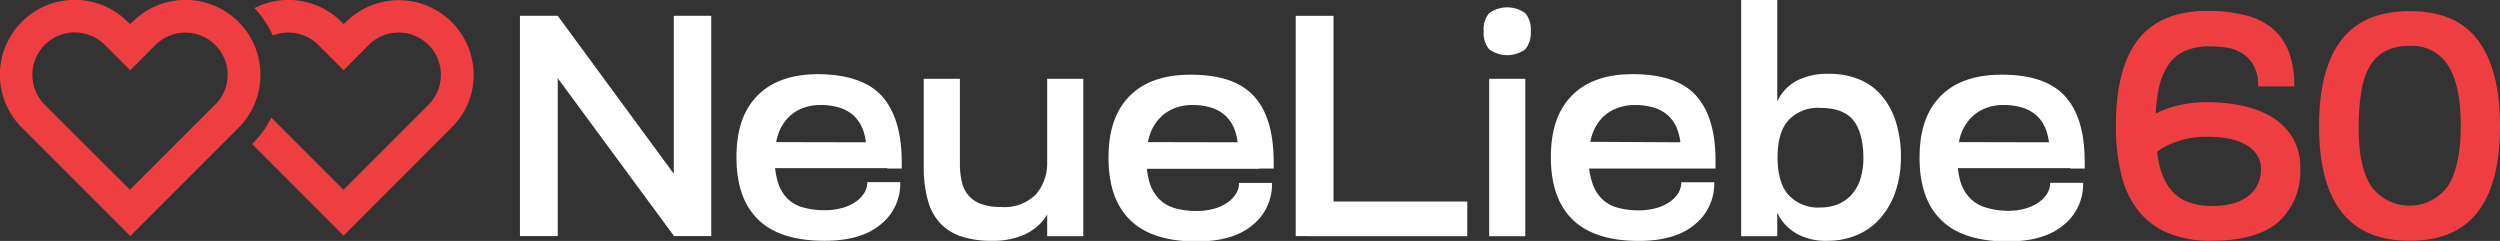
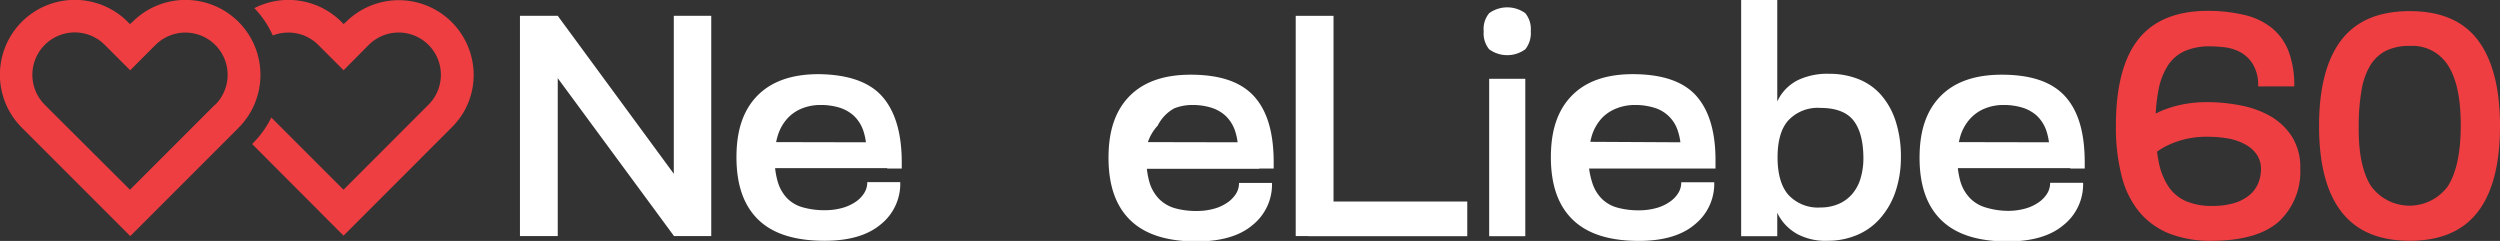
<svg xmlns="http://www.w3.org/2000/svg" viewBox="0 0 415.33 40.03">
  <rect x="0" y="0" width="415.33" height="40.03" fill="#333333" stroke="none" />
  <defs>
    <style>.cls-1{fill:none;}.cls-2{fill:#fff;}.cls-3{fill:#ef3e42;}</style>
  </defs>
  <g id="Слой_2" data-name="Слой 2">
    <g id="Слой_1-2" data-name="Слой 1">
      <path class="cls-1" d="M277.17,19.19a6.2,6.2,0,0,0-2.41-1.36,10.6,10.6,0,0,0-3.12-.44,8.22,8.22,0,0,0-3.06.56,6.7,6.7,0,0,0-2.43,1.64,7.71,7.71,0,0,0-1.63,2.74c-.13.4-.23.82-.32,1.23h15a10.25,10.25,0,0,0-.46-2A6.23,6.23,0,0,0,277.17,19.19Z" />
      <path class="cls-1" d="M203.66,19.19a6.37,6.37,0,0,0-2.4-1.36,10.71,10.71,0,0,0-3.13-.44,8.16,8.16,0,0,0-3,.56,6.7,6.7,0,0,0-2.43,1.64A7.71,7.71,0,0,0,191,22.33c-.13.4-.23.82-.32,1.23h15a10.25,10.25,0,0,0-.46-2A6.23,6.23,0,0,0,203.66,19.19Z" />
      <path class="cls-1" d="M338.4,19.19A6.41,6.41,0,0,0,336,17.83a10.71,10.71,0,0,0-3.13-.44,8.16,8.16,0,0,0-3.05.56,6.7,6.7,0,0,0-2.43,1.64,7.71,7.71,0,0,0-1.63,2.74c-.13.4-.23.82-.32,1.23h15a10.25,10.25,0,0,0-.46-2A6.23,6.23,0,0,0,338.4,19.19Z" />
      <path class="cls-1" d="M302.45,34.43a7.51,7.51,0,0,0,2.92-.56,6.16,6.16,0,0,0,2.25-1.59,7,7,0,0,0,1.44-2.59,11.74,11.74,0,0,0,.5-3.58c0-2.72-.57-4.76-1.66-6.15h0c-1.09-1.37-2.93-2.07-5.46-2.07A6.68,6.68,0,0,0,297.1,20c-1.21,1.37-1.8,3.43-1.8,6.15s.59,4.84,1.8,6.22A6.69,6.69,0,0,0,302.45,34.43Z" />
      <path class="cls-1" d="M141.86,19.19a6.37,6.37,0,0,0-2.4-1.36,10.71,10.71,0,0,0-3.13-.44,8.22,8.22,0,0,0-3.06.56,6.58,6.58,0,0,0-2.42,1.64,7.47,7.47,0,0,0-1.59,2.74,10.59,10.59,0,0,0-.32,1.23h14.92a10.25,10.25,0,0,0-.46-2A6.23,6.23,0,0,0,141.86,19.19Z" />
      <path class="cls-1" d="M25.79,7.46l-4.2,4.21L17.38,7.46a7,7,0,0,0-10,9.92h0L21.59,31.52,35.72,17.39a7,7,0,0,0-9.93-9.93Z" />
      <path class="cls-1" d="M400.33,7.65a8.64,8.64,0,0,0-4,.83A6.56,6.56,0,0,0,393.7,11a12,12,0,0,0-1.44,4.11,34,34,0,0,0-.44,5.78c0,4.42.67,7.72,2,9.92a7.9,7.9,0,0,0,12.87,0c1.38-2.22,2.08-5.53,2.08-10s-.69-7.68-2.08-9.89A7,7,0,0,0,400.33,7.65Z" />
-       <path class="cls-1" d="M360.26,31a6.76,6.76,0,0,0,2.93,2.41,10.7,10.7,0,0,0,4.26.78,12.34,12.34,0,0,0,3.87-.52,7.16,7.16,0,0,0,2.52-1.39,5.12,5.12,0,0,0,1.35-1.93,6,6,0,0,0,.43-2.22,4.21,4.21,0,0,0-.69-2.46A5.3,5.3,0,0,0,373.05,24a9.22,9.22,0,0,0-2.79-1,20.59,20.59,0,0,0-3.5-.3,14.88,14.88,0,0,0-6.14,1.2,11.55,11.55,0,0,0-2.17,1.21l-.1.08c.07.54.16,1.07.26,1.6A11.27,11.27,0,0,0,360.26,31Z" />
      <polygon class="cls-2" points="111.98 39.22 111.99 39.24 112 39.22 118.16 39.22 118.16 2.63 111.94 2.63 111.94 28.87 92.66 2.63 86.38 2.63 86.38 39.22 92.66 39.22 92.66 12.99 111.94 39.17 111.94 39.22 111.98 39.22" />
      <path class="cls-2" d="M147.4,28h2.41v-1q0-7.23-3.19-10.91T136,12.32q-6.64,0-10.15,3.55c-2.33,2.37-3.5,5.68-3.5,10.24s1.18,8,3.61,10.37S132.07,40,137,40q6.1,0,9.34-2.74a8.63,8.63,0,0,0,3.22-7h-5.48a3.3,3.3,0,0,1-.52,1.83,4.89,4.89,0,0,1-1.44,1.46,7.48,7.48,0,0,1-2.21,1,10.57,10.57,0,0,1-2.85.37,13,13,0,0,1-3.56-.44A5.84,5.84,0,0,1,130.83,33a6.61,6.61,0,0,1-1.59-2.7,12.75,12.75,0,0,1-.47-2.37H147.4Zm-18.46-4.39a10.59,10.59,0,0,1,.32-1.23,7.47,7.47,0,0,1,1.59-2.74A6.58,6.58,0,0,1,133.27,18a8.22,8.22,0,0,1,3.06-.56,10.71,10.71,0,0,1,3.13.44,6.37,6.37,0,0,1,2.4,1.36,6.23,6.23,0,0,1,1.54,2.4,10.25,10.25,0,0,1,.46,2Z" />
-       <path class="cls-2" d="M153.46,13.09V27.65a21.08,21.08,0,0,0,.69,5.65,8.94,8.94,0,0,0,2.11,3.85,8.55,8.55,0,0,0,3.57,2.17,15.6,15.6,0,0,0,4.94.68,12.61,12.61,0,0,0,5.35-1,8.58,8.58,0,0,0,3.5-2.81c.13-.18.23-.37.35-.56v3.61h6V13.09h-6V27.31a7.91,7.91,0,0,1-1.88,5,7.43,7.43,0,0,1-5.71,2.08,9.48,9.48,0,0,1-3.42-.52,4.94,4.94,0,0,1-2.11-1.46,5.23,5.23,0,0,1-1.08-2.28,13.76,13.76,0,0,1-.3-3V13.09Z" />
-       <path class="cls-2" d="M209.2,28h2.4v-1c0-4.82-1-8.45-3.18-10.91s-5.67-3.68-10.61-3.68q-6.65,0-10.15,3.55c-2.33,2.37-3.5,5.68-3.5,10.24s1.18,8,3.61,10.37,6.09,3.54,11,3.54q6.12,0,9.32-2.72a8.64,8.64,0,0,0,3.23-7h-5.48a3.3,3.3,0,0,1-.52,1.83,5,5,0,0,1-1.45,1.46,7.18,7.18,0,0,1-2.2,1,10.57,10.57,0,0,1-2.85.37,13,13,0,0,1-3.56-.44,6,6,0,0,1-2.64-1.5,6.67,6.67,0,0,1-1.62-2.7,13.62,13.62,0,0,1-.47-2.37H209.2Zm-18.5-4.39c.09-.41.19-.83.32-1.23a7.71,7.71,0,0,1,1.63-2.74A6.7,6.7,0,0,1,195.08,18a8.16,8.16,0,0,1,3-.56,10.71,10.71,0,0,1,3.13.44,6.37,6.37,0,0,1,2.4,1.36,6.23,6.23,0,0,1,1.54,2.4,10.25,10.25,0,0,1,.46,2Z" />
+       <path class="cls-2" d="M209.2,28h2.4v-1c0-4.82-1-8.45-3.18-10.91s-5.67-3.68-10.61-3.68q-6.65,0-10.15,3.55c-2.33,2.37-3.5,5.68-3.5,10.24s1.18,8,3.61,10.37,6.09,3.54,11,3.54q6.12,0,9.32-2.72a8.64,8.64,0,0,0,3.23-7h-5.48a3.3,3.3,0,0,1-.52,1.83,5,5,0,0,1-1.45,1.46,7.18,7.18,0,0,1-2.2,1,10.57,10.57,0,0,1-2.85.37,13,13,0,0,1-3.56-.44,6,6,0,0,1-2.64-1.5,6.67,6.67,0,0,1-1.62-2.7,13.62,13.62,0,0,1-.47-2.37H209.2Zm-18.5-4.39a7.71,7.71,0,0,1,1.63-2.74A6.7,6.7,0,0,1,195.08,18a8.16,8.16,0,0,1,3-.56,10.71,10.71,0,0,1,3.13.44,6.37,6.37,0,0,1,2.4,1.36,6.23,6.23,0,0,1,1.54,2.4,10.25,10.25,0,0,1,.46,2Z" />
      <polygon class="cls-2" points="215.26 2.63 215.26 39.22 217.36 39.22 217.36 39.24 243.76 39.24 243.76 33.48 221.54 33.48 221.54 2.63 215.26 2.63" />
      <rect class="cls-2" x="247.4" y="13.09" width="6" height="26.15" />
      <path class="cls-2" d="M254.31,5.19a4.17,4.17,0,0,0-.91-3,5.13,5.13,0,0,0-6,0,4.08,4.08,0,0,0-.91,3,4.17,4.17,0,0,0,.91,3,5.1,5.1,0,0,0,6,0A4.27,4.27,0,0,0,254.31,5.19Z" />
      <path class="cls-2" d="M281.87,16q-3.19-3.67-10.61-3.68c-4.4,0-7.78,1.18-10.11,3.55s-3.5,5.68-3.5,10.24,1.18,8,3.61,10.37,6.1,3.54,11,3.54q6.09,0,9.31-2.74a8.66,8.66,0,0,0,3.22-7h-5.48a3.3,3.3,0,0,1-.52,1.83,4.92,4.92,0,0,1-1.45,1.46,7.18,7.18,0,0,1-2.2,1,10.57,10.57,0,0,1-2.85.37,13,13,0,0,1-3.56-.44A5.84,5.84,0,0,1,266.09,33a6.54,6.54,0,0,1-1.58-2.7A12.75,12.75,0,0,1,264,28h21v-1Q285.08,19.68,281.87,16ZM264.2,23.56c.09-.41.19-.83.32-1.23a7.71,7.71,0,0,1,1.63-2.74A6.7,6.7,0,0,1,268.58,18a8.22,8.22,0,0,1,3.06-.56,10.6,10.6,0,0,1,3.12.44,5.83,5.83,0,0,1,3.95,3.76,10.25,10.25,0,0,1,.46,2Z" />
      <path class="cls-2" d="M289.26,0V39.24h6v-3.9c.09.18.18.37.28.55a8,8,0,0,0,3.06,3A10,10,0,0,0,303.69,40a12.36,12.36,0,0,0,4.65-.89,10.47,10.47,0,0,0,3.85-2.65,13,13,0,0,0,2.61-4.33h0a17.64,17.64,0,0,0,1-6,19.08,19.08,0,0,0-.87-6,12.37,12.37,0,0,0-2.41-4.34,9.74,9.74,0,0,0-3.76-2.64,13,13,0,0,0-4.89-.89,11.36,11.36,0,0,0-5.07,1,7.49,7.49,0,0,0-3.11,2.79c-.16.26-.29.53-.43.8V0ZM297.1,20a6.68,6.68,0,0,1,5.35-2.07c2.53,0,4.37.7,5.46,2.07h0c1.09,1.39,1.63,3.43,1.66,6.15a11.74,11.74,0,0,1-.5,3.58,7,7,0,0,1-1.44,2.59,6.16,6.16,0,0,1-2.25,1.59,7.51,7.51,0,0,1-2.92.56,6.69,6.69,0,0,1-5.35-2.1c-1.21-1.38-1.8-3.5-1.8-6.22S295.89,21.33,297.1,20Z" />
      <path class="cls-2" d="M343.94,28h2.4v-1c0-4.82-1-8.45-3.18-10.91s-5.67-3.68-10.61-3.68q-6.65,0-10.15,3.55c-2.33,2.37-3.5,5.68-3.5,10.24s1.18,8,3.61,10.37,6.09,3.54,11,3.54q6.12,0,9.33-2.74a8.64,8.64,0,0,0,3.23-7h-5.48a3.3,3.3,0,0,1-.52,1.83,5,5,0,0,1-1.45,1.46,7.18,7.18,0,0,1-2.2,1,10.57,10.57,0,0,1-2.85.37A13,13,0,0,1,330,34.5,6,6,0,0,1,327.36,33a6.69,6.69,0,0,1-1.63-2.7,13.62,13.62,0,0,1-.47-2.37h18.68Zm-18.51-4.39c.09-.41.19-.83.32-1.23a7.71,7.71,0,0,1,1.63-2.74A6.7,6.7,0,0,1,329.81,18a8.16,8.16,0,0,1,3.05-.56,10.71,10.71,0,0,1,3.13.44,6.41,6.41,0,0,1,2.41,1.36,6.23,6.23,0,0,1,1.54,2.4,10.25,10.25,0,0,1,.46,2Z" />
      <path class="cls-3" d="M22,3.65,21.59,4l-.39-.39A12.42,12.42,0,0,0,3.64,21.22l18,18,18-18A12.43,12.43,0,0,0,22,3.65ZM35.72,17.39,21.59,31.52,7.42,17.39h0a7,7,0,0,1,10-9.92l4.21,4.21,4.2-4.21a7,7,0,0,1,9.93,9.93Z" />
      <path class="cls-3" d="M57.07,31.52l-12-12a15.67,15.67,0,0,1-3,4.22l-.18.19L57.07,39.15,75,21.21a12.18,12.18,0,0,0,3.69-8.78A12.44,12.44,0,0,0,57.48,3.65L57.09,4l-.39-.39A12.46,12.46,0,0,0,42.26,1.35a16.06,16.06,0,0,1,3.06,4.54,7.17,7.17,0,0,1,2.55-.48,7,7,0,0,1,5,2.05l4.21,4.21,4.18-4.21a7,7,0,0,1,9.93,9.93Z" />
      <path class="cls-3" d="M360.2,10.81A6.57,6.57,0,0,1,363,8.46a10.17,10.17,0,0,1,4.08-.76,20.3,20.3,0,0,1,2.46.15,7.25,7.25,0,0,1,2.65.82,5.57,5.57,0,0,1,2.09,2,6.69,6.69,0,0,1,.87,3.68h6a16.1,16.1,0,0,0-.94-5.83,9.34,9.34,0,0,0-2.78-3.87,11.44,11.44,0,0,0-4.5-2.15,26.68,26.68,0,0,0-6.1-.7c-5.18,0-9.05,1.56-11.55,4.69s-3.76,7.92-3.76,14.41a32.61,32.61,0,0,0,.94,8.29,15.22,15.22,0,0,0,2.93,6,12.57,12.57,0,0,0,5,3.61A18.5,18.5,0,0,0,367.44,40q7.51,0,11.14-3.18A11.36,11.36,0,0,0,382.15,28a9.52,9.52,0,0,0-1.4-5.33,10.49,10.49,0,0,0-3.63-3.41,16.23,16.23,0,0,0-5-1.77,28.61,28.61,0,0,0-5.46-.52,20.23,20.23,0,0,0-4.11.39,18.62,18.62,0,0,0-3.5,1.07c-.31.13-.61.29-.92.44a29.42,29.42,0,0,1,.48-4A11.39,11.39,0,0,1,360.2,10.81Zm-1.75,14.32a11.55,11.55,0,0,1,2.17-1.21,14.88,14.88,0,0,1,6.14-1.2,20.59,20.59,0,0,1,3.5.3,9.22,9.22,0,0,1,2.79,1,5.3,5.3,0,0,1,1.88,1.67,4.21,4.21,0,0,1,.69,2.46,6,6,0,0,1-.43,2.22,5.12,5.12,0,0,1-1.35,1.93,7.16,7.16,0,0,1-2.52,1.39,12.34,12.34,0,0,1-3.87.52,10.7,10.7,0,0,1-4.26-.78A6.76,6.76,0,0,1,360.26,31a11.27,11.27,0,0,1-1.65-4.21c-.1-.53-.19-1.06-.26-1.6Z" />
      <path class="cls-3" d="M400.33,1.85c-5.13,0-8.91,1.61-11.37,4.82s-3.69,8-3.69,14.26S386.5,32,389,35.2,395.24,40,400.33,40s8.84-1.6,11.31-4.8,3.69-8,3.69-14.27-1.25-11.07-3.69-14.28S405.46,1.85,400.33,1.85Zm6.4,29a7.9,7.9,0,0,1-12.87,0c-1.37-2.2-2.07-5.5-2-9.92a34,34,0,0,1,.44-5.78A12,12,0,0,1,393.7,11a6.56,6.56,0,0,1,2.63-2.54,8.64,8.64,0,0,1,4-.83,7,7,0,0,1,6.4,3.29c1.39,2.21,2.08,5.42,2.08,9.89S408.11,28.61,406.73,30.83Z" />
    </g>
  </g>
</svg>